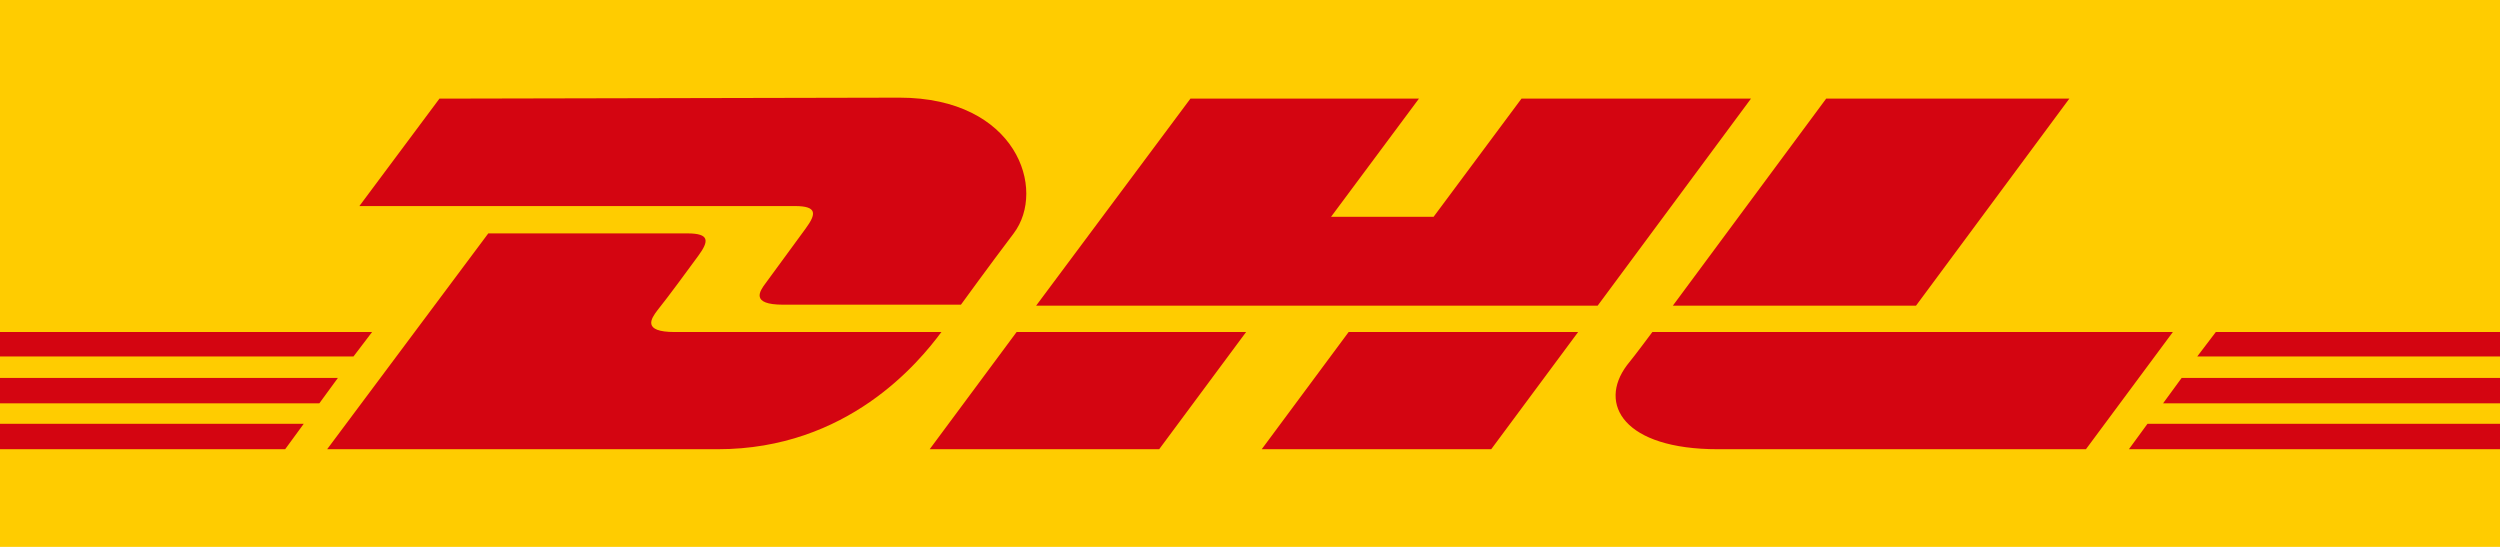
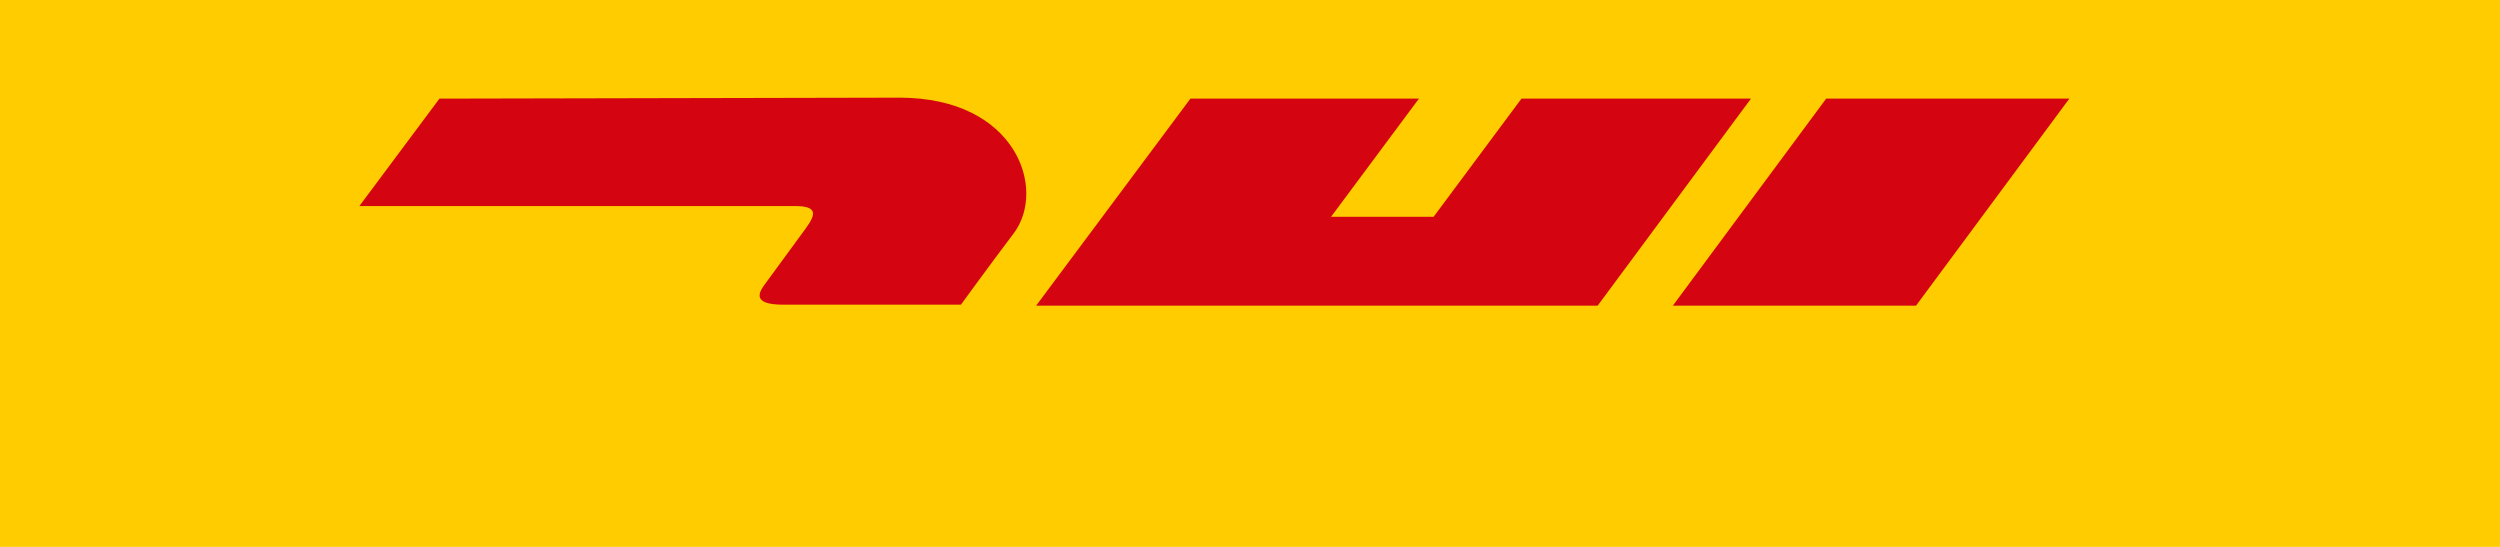
<svg xmlns="http://www.w3.org/2000/svg" id="DHL_DeliveredBy_logo" viewBox="0 0 256 56">
  <style>.st1{fill:#d40511}</style>
  <path fill="#fc0" d="M0 0h256v56H0z" />
-   <path class="st1" d="M0 38.7h34.6l-1.9 2.6H0v-2.6zM0 34h38.1l-1.9 2.5H0V34zm0 9.4h31.1L29.2 46H0v-2.6zm256-2.1h-34.5l1.9-2.6H256v2.6zm0 4.7h-38l1.9-2.6H256V46zm-29.1-12H256v2.5h-31l1.9-2.5zM33.5 46L50 23.9h20.4c2.3 0 2.2.8 1.1 2.3-1.1 1.5-3 4.1-4.2 5.6-.6.8-1.6 2.2 1.8 2.2h27.3c-2.3 3.1-9.6 12-22.9 12h-40zm94.1-12l-8.9 12H95.2l8.9-12h23.5zm34 0l-8.9 12h-23.5l8.9-12h23.5zm7.6 0s-1.7 2.3-2.6 3.4c-3 4-.3 8.6 9.3 8.6h37.7l8.9-12h-53.3z" />
  <path class="st1" d="M45 10.1l-8.2 11h44.6c2.3 0 2.2.8 1.1 2.3-1.1 1.5-3 4.1-4.1 5.6-.6.8-1.6 2.2 1.8 2.2h18.2s2.9-4 5.4-7.3c3.4-4.5.3-13.9-11.7-13.9l-47.1.1zm118.6 21.2h-57.5l15.8-21.2h23.4l-9 12.1h10.5l9-12.1h23.5l-15.7 21.2zm48.3-21.2l-15.7 21.2h-24.9L187 10.1h24.9z" />
</svg>